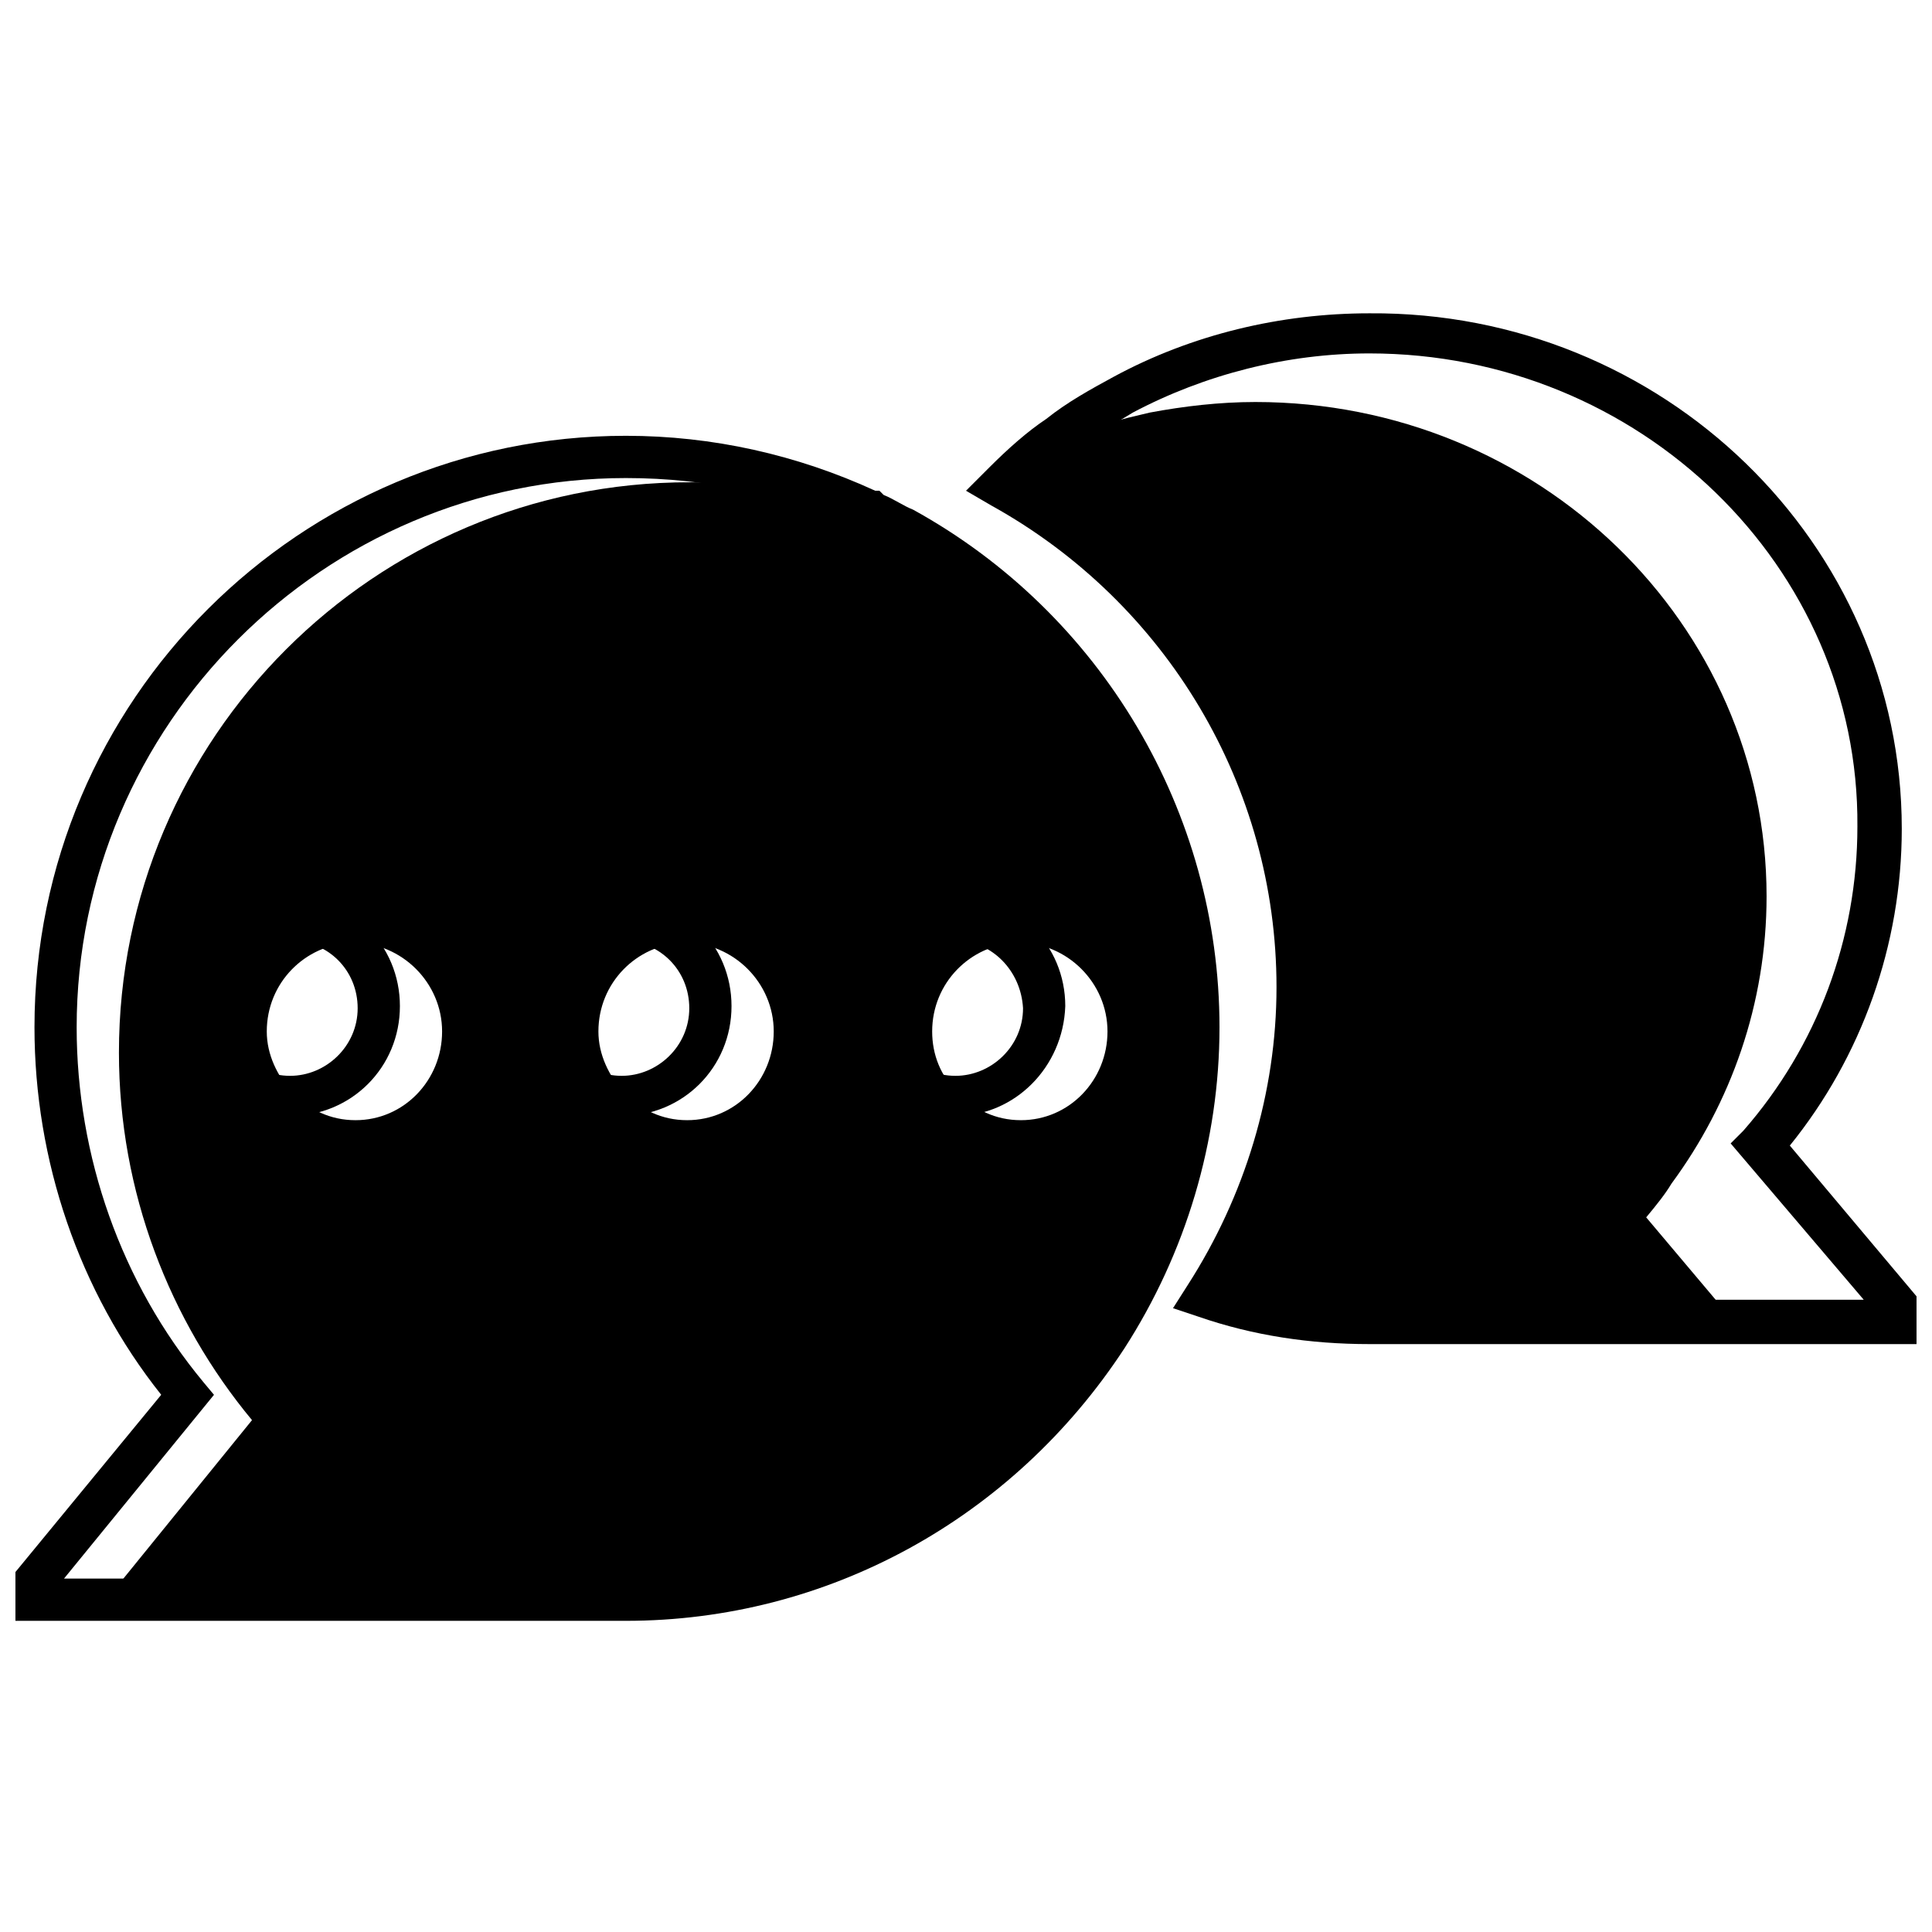
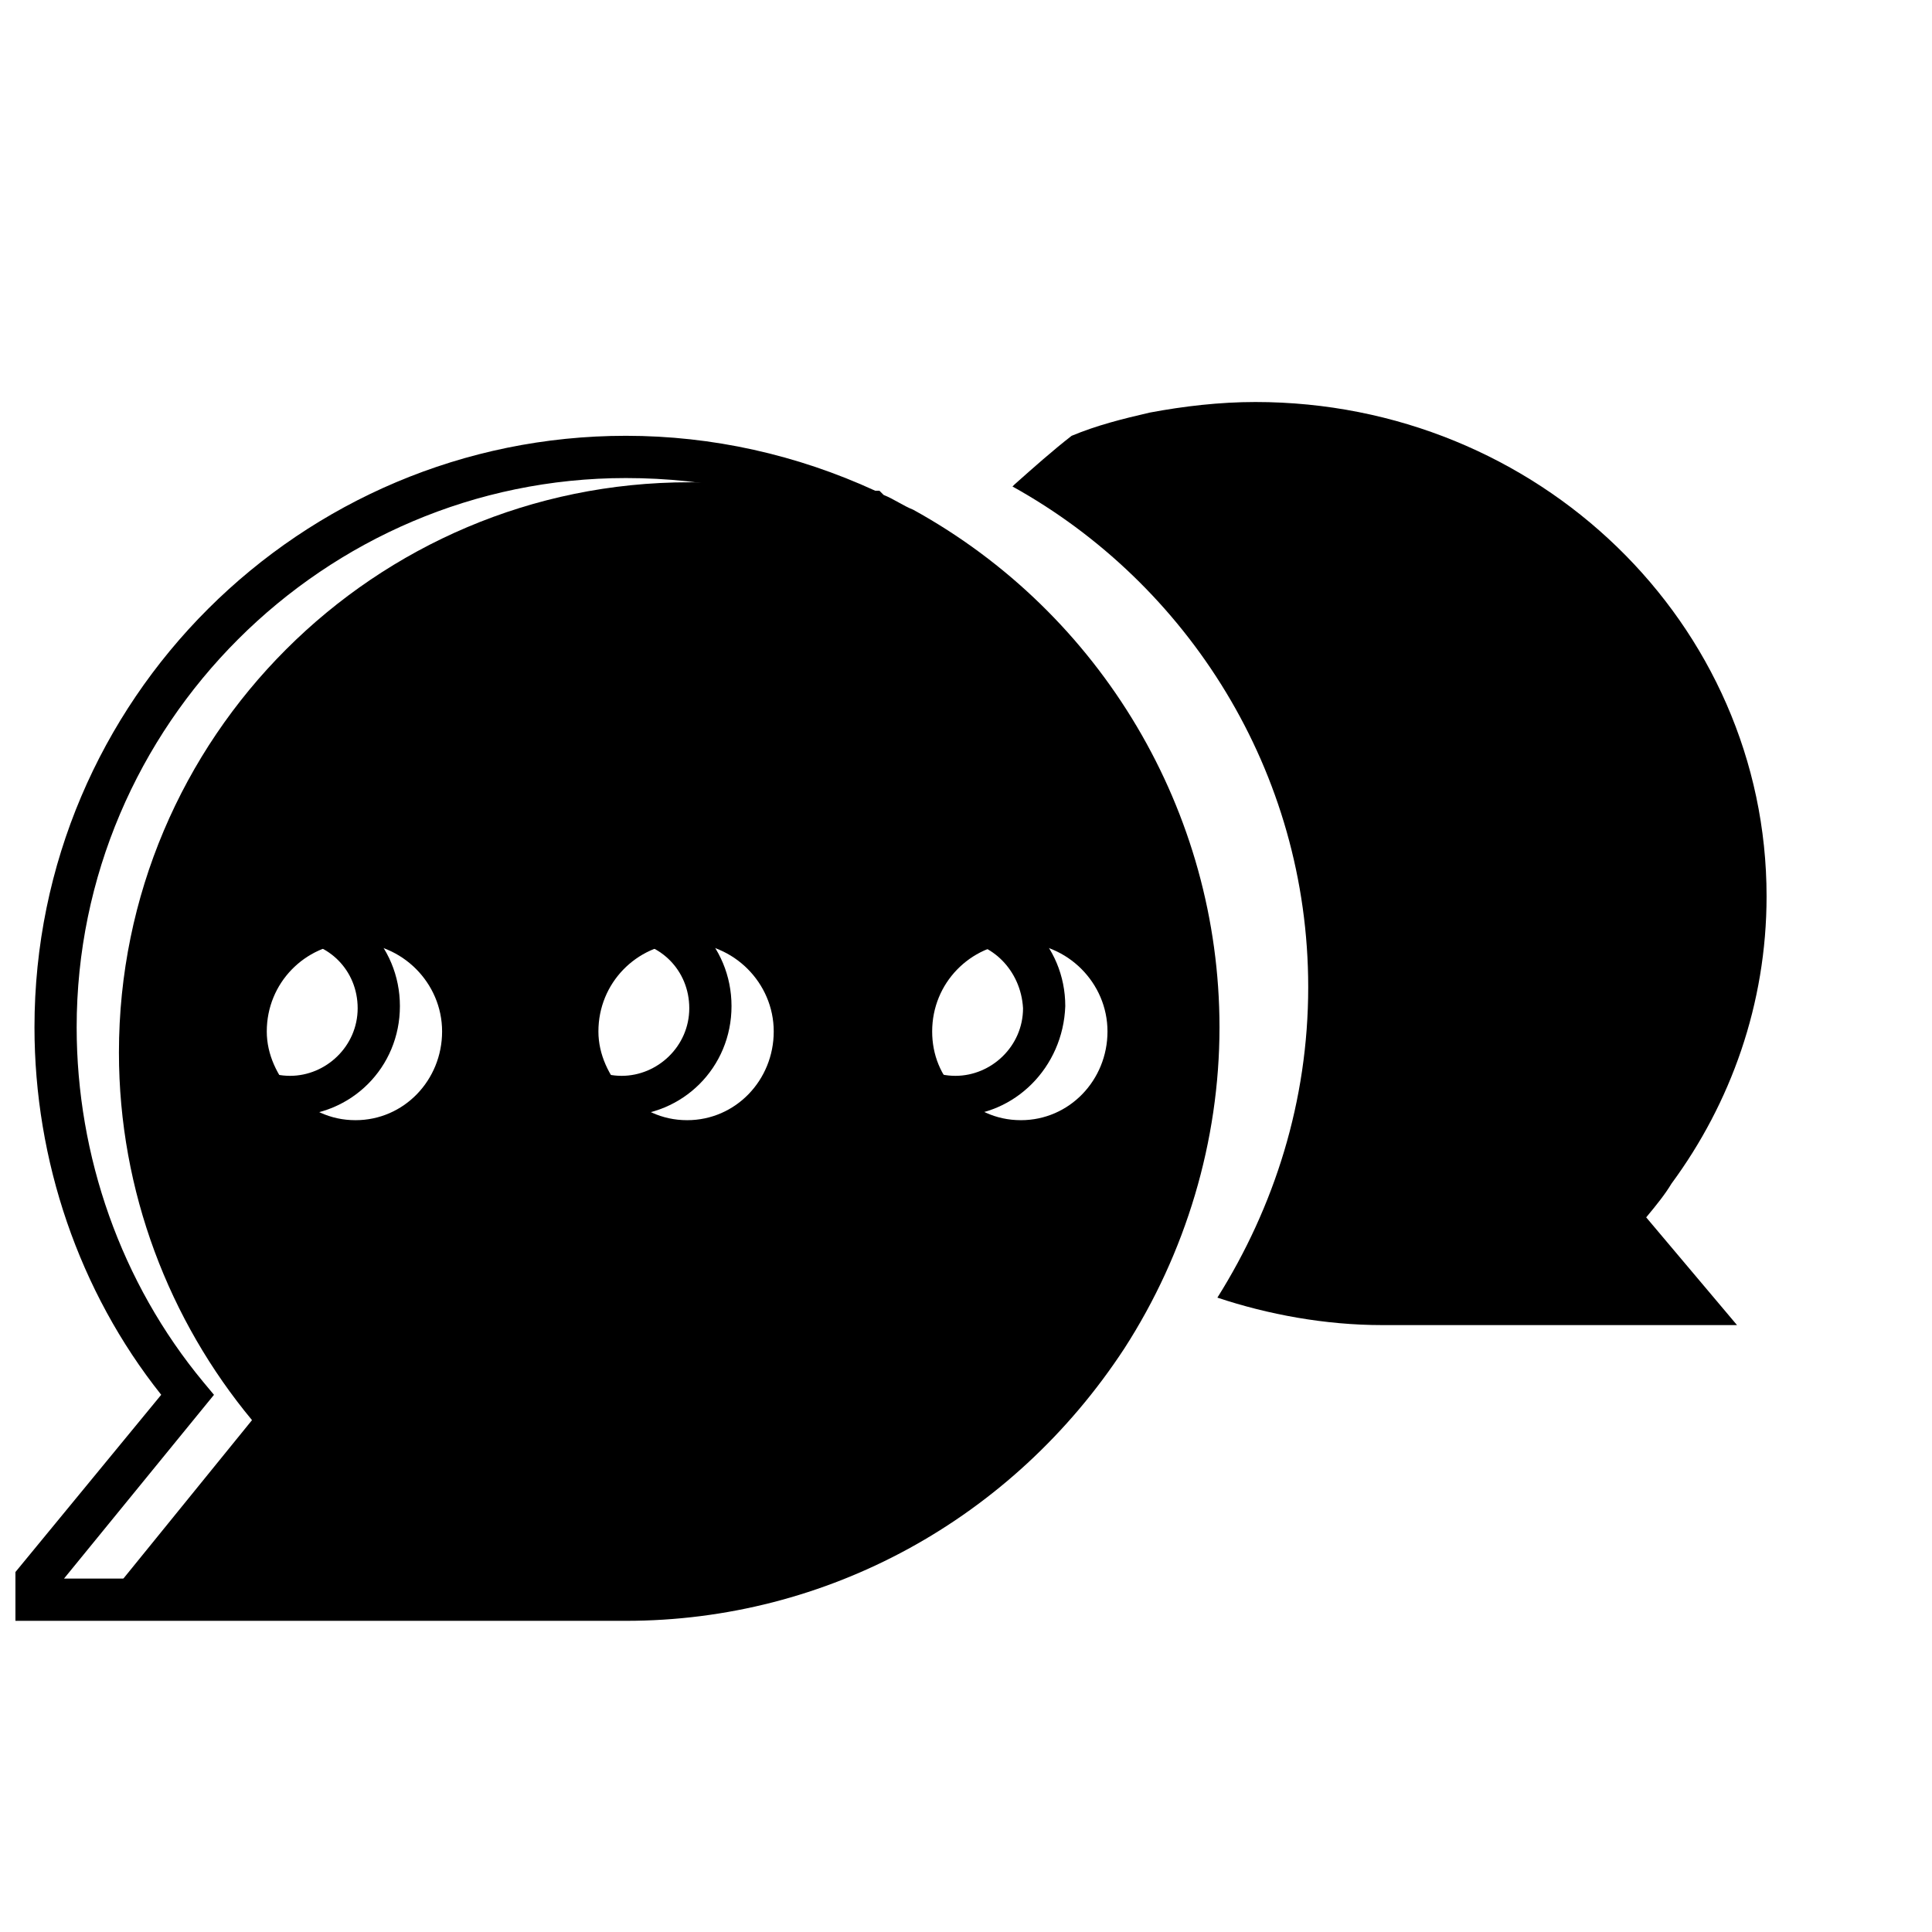
<svg xmlns="http://www.w3.org/2000/svg" width="800px" height="800px" version="1.1" viewBox="144 144 512 512">
  <defs>
    <clipPath id="b">
      <path d="m148.09 259h319.91v315h-319.91z" />
    </clipPath>
    <clipPath id="a">
      <path d="m400 227h251.9v274h-251.9z" />
    </clipPath>
  </defs>
  <g clip-path="url(#b)">
    <path d="m309.87 573.53h-172.41l49.262-59.898c-21.832-27.43-33.586-62.137-33.586-97.402 0-86.766 70.535-156.74 156.74-156.74 22.953 0 45.344 5.039 66.055 14.555h1.121l1.121 1.121c2.801 1.121 5.039 2.801 7.836 3.918 49.82 27.43 81.168 80.051 81.168 137.15 0 30.23-8.957 59.898-25.191 85.086-29.672 45.348-78.934 72.215-132.11 72.215zm-148.9-11.195h148.34c49.82 0 95.164-24.629 122.59-66.613 15.113-23.512 23.512-50.941 23.512-78.93 0-53.18-29.109-101.88-75.57-127.63-2.238-1.121-4.477-2.238-6.719-3.359l-1.121-1.117c-19.594-9.516-40.305-13.996-62.137-13.996-80.051 0-145.55 65.496-145.55 145.55 0.004 34.145 11.758 67.73 33.59 94.043l2.801 3.359z" />
  </g>
-   <path d="m220.87 439.74c-15.676 0-29.109-12.875-29.109-29.109 0-15.676 12.875-29.109 29.109-29.109 16.234 0 29.109 12.875 29.109 29.109 0 16.234-12.875 29.109-29.109 29.109zm0-46.461c-9.516 0-17.914 7.836-17.914 17.914 0 9.516 7.836 17.914 17.914 17.914 9.516 0 17.914-7.836 17.914-17.914 0-10.078-7.84-17.914-17.914-17.914z" />
+   <path d="m220.87 439.74c-15.676 0-29.109-12.875-29.109-29.109 0-15.676 12.875-29.109 29.109-29.109 16.234 0 29.109 12.875 29.109 29.109 0 16.234-12.875 29.109-29.109 29.109m0-46.461c-9.516 0-17.914 7.836-17.914 17.914 0 9.516 7.836 17.914 17.914 17.914 9.516 0 17.914-7.836 17.914-17.914 0-10.078-7.84-17.914-17.914-17.914z" />
  <path d="m308.75 439.74c-15.676 0-29.109-12.875-29.109-29.109 0-15.676 12.875-29.109 29.109-29.109s29.109 12.875 29.109 29.109c0 16.234-12.875 29.109-29.109 29.109zm0-46.461c-9.516 0-17.914 7.836-17.914 17.914 0 9.516 7.836 17.914 17.914 17.914 9.516 0 17.914-7.836 17.914-17.914 0-10.078-7.84-17.914-17.914-17.914z" />
  <path d="m397.2 439.74c-15.676 0-29.109-12.875-29.109-29.109 0-15.676 12.875-29.109 29.109-29.109s29.109 12.875 29.109 29.109c-0.559 16.234-13.434 29.109-29.109 29.109zm0-46.461c-9.516 0-17.914 7.836-17.914 17.914 0 9.516 7.836 17.914 17.914 17.914 9.516 0 17.914-7.836 17.914-17.914-0.559-10.078-8.398-17.914-17.914-17.914z" />
  <path d="m382.64 284.12c-2.801-1.68-5.598-2.801-8.398-4.477-15.113-5.039-30.789-7.836-47.582-7.836-83.41 0-151.14 67.734-151.14 151.14 0 36.945 13.434 71.094 35.266 97.402l-38.621 47.578h137.15c53.18 0 100.2-27.43 127.07-68.855 15.113-23.512 24.07-52.059 24.07-82.289 0.562-57.094-31.344-106.92-77.809-132.67zm-144.43 156.74c-6.719 0-12.316-2.801-16.793-7.277-3.918-4.477-6.719-10.078-6.719-16.234 0-12.875 10.078-22.953 22.391-23.512h0.559c12.875 0 23.512 10.637 23.512 23.512 0.004 12.875-10.074 23.512-22.949 23.512zm87.887 0c-6.719 0-12.316-2.801-16.793-7.277-3.918-4.477-6.719-10.078-6.719-16.234 0-12.875 10.078-22.953 22.391-23.512h0.559c12.875 0 23.512 10.637 23.512 23.512 0.004 12.875-10.074 23.512-22.949 23.512zm88.449 0c-6.719 0-12.316-2.801-16.793-7.277-4.477-4.477-6.719-10.078-6.719-16.234 0-12.875 10.078-22.953 22.391-23.512h0.559c12.875 0 23.512 10.637 23.512 23.512s-10.074 23.512-22.949 23.512z" />
  <path d="m586.97 457.66c15.676-21.273 25.191-47.582 25.191-76.133 0-72.211-60.457-130.99-135.47-130.99-9.516 0-19.031 1.121-27.988 2.801-7.277 1.68-13.996 3.359-20.711 6.156-5.039 3.918-10.078 8.398-15.113 12.875l-0.559 0.559c46.461 25.75 78.371 75.57 78.371 132.67 0 30.23-8.957 58.219-24.07 82.289 13.434 4.477 28.551 7.277 43.664 7.277h94.043l-24.07-28.551c2.793-3.352 5.031-6.148 6.711-8.949z" />
  <g clip-path="url(#a)">
-     <path d="m662.54 500.2h-155.62c-15.676 0-30.789-2.238-45.344-7.277l-6.719-2.238 3.918-6.156c15.113-23.512 23.512-50.941 23.512-78.93 0-53.18-29.109-101.88-75.57-127.63l-6.715-3.918 6.156-6.156c5.039-5.039 10.078-9.516 15.113-12.875 5.598-4.477 11.754-7.836 17.914-11.195 20.711-11.195 44.223-16.793 67.734-16.793 77.812-0.562 141.07 61.012 141.07 136.59 0 30.789-10.637 60.457-29.668 83.969zm-190.89-16.234c11.195 3.359 22.953 4.477 35.266 4.477h130.99l-35.266-41.426 3.359-3.359c19.594-22.391 30.23-50.941 30.23-80.609 0.555-68.848-57.664-125.39-129.32-125.39-21.832 0-43.664 5.598-62.695 15.676-5.598 3.359-11.195 6.719-16.793 10.637-3.359 2.238-6.156 5.039-9.516 7.836 45.902 28.551 74.453 78.93 74.453 133.79 0.555 27.43-6.723 54.859-20.715 78.367z" />
-   </g>
+     </g>
</svg>